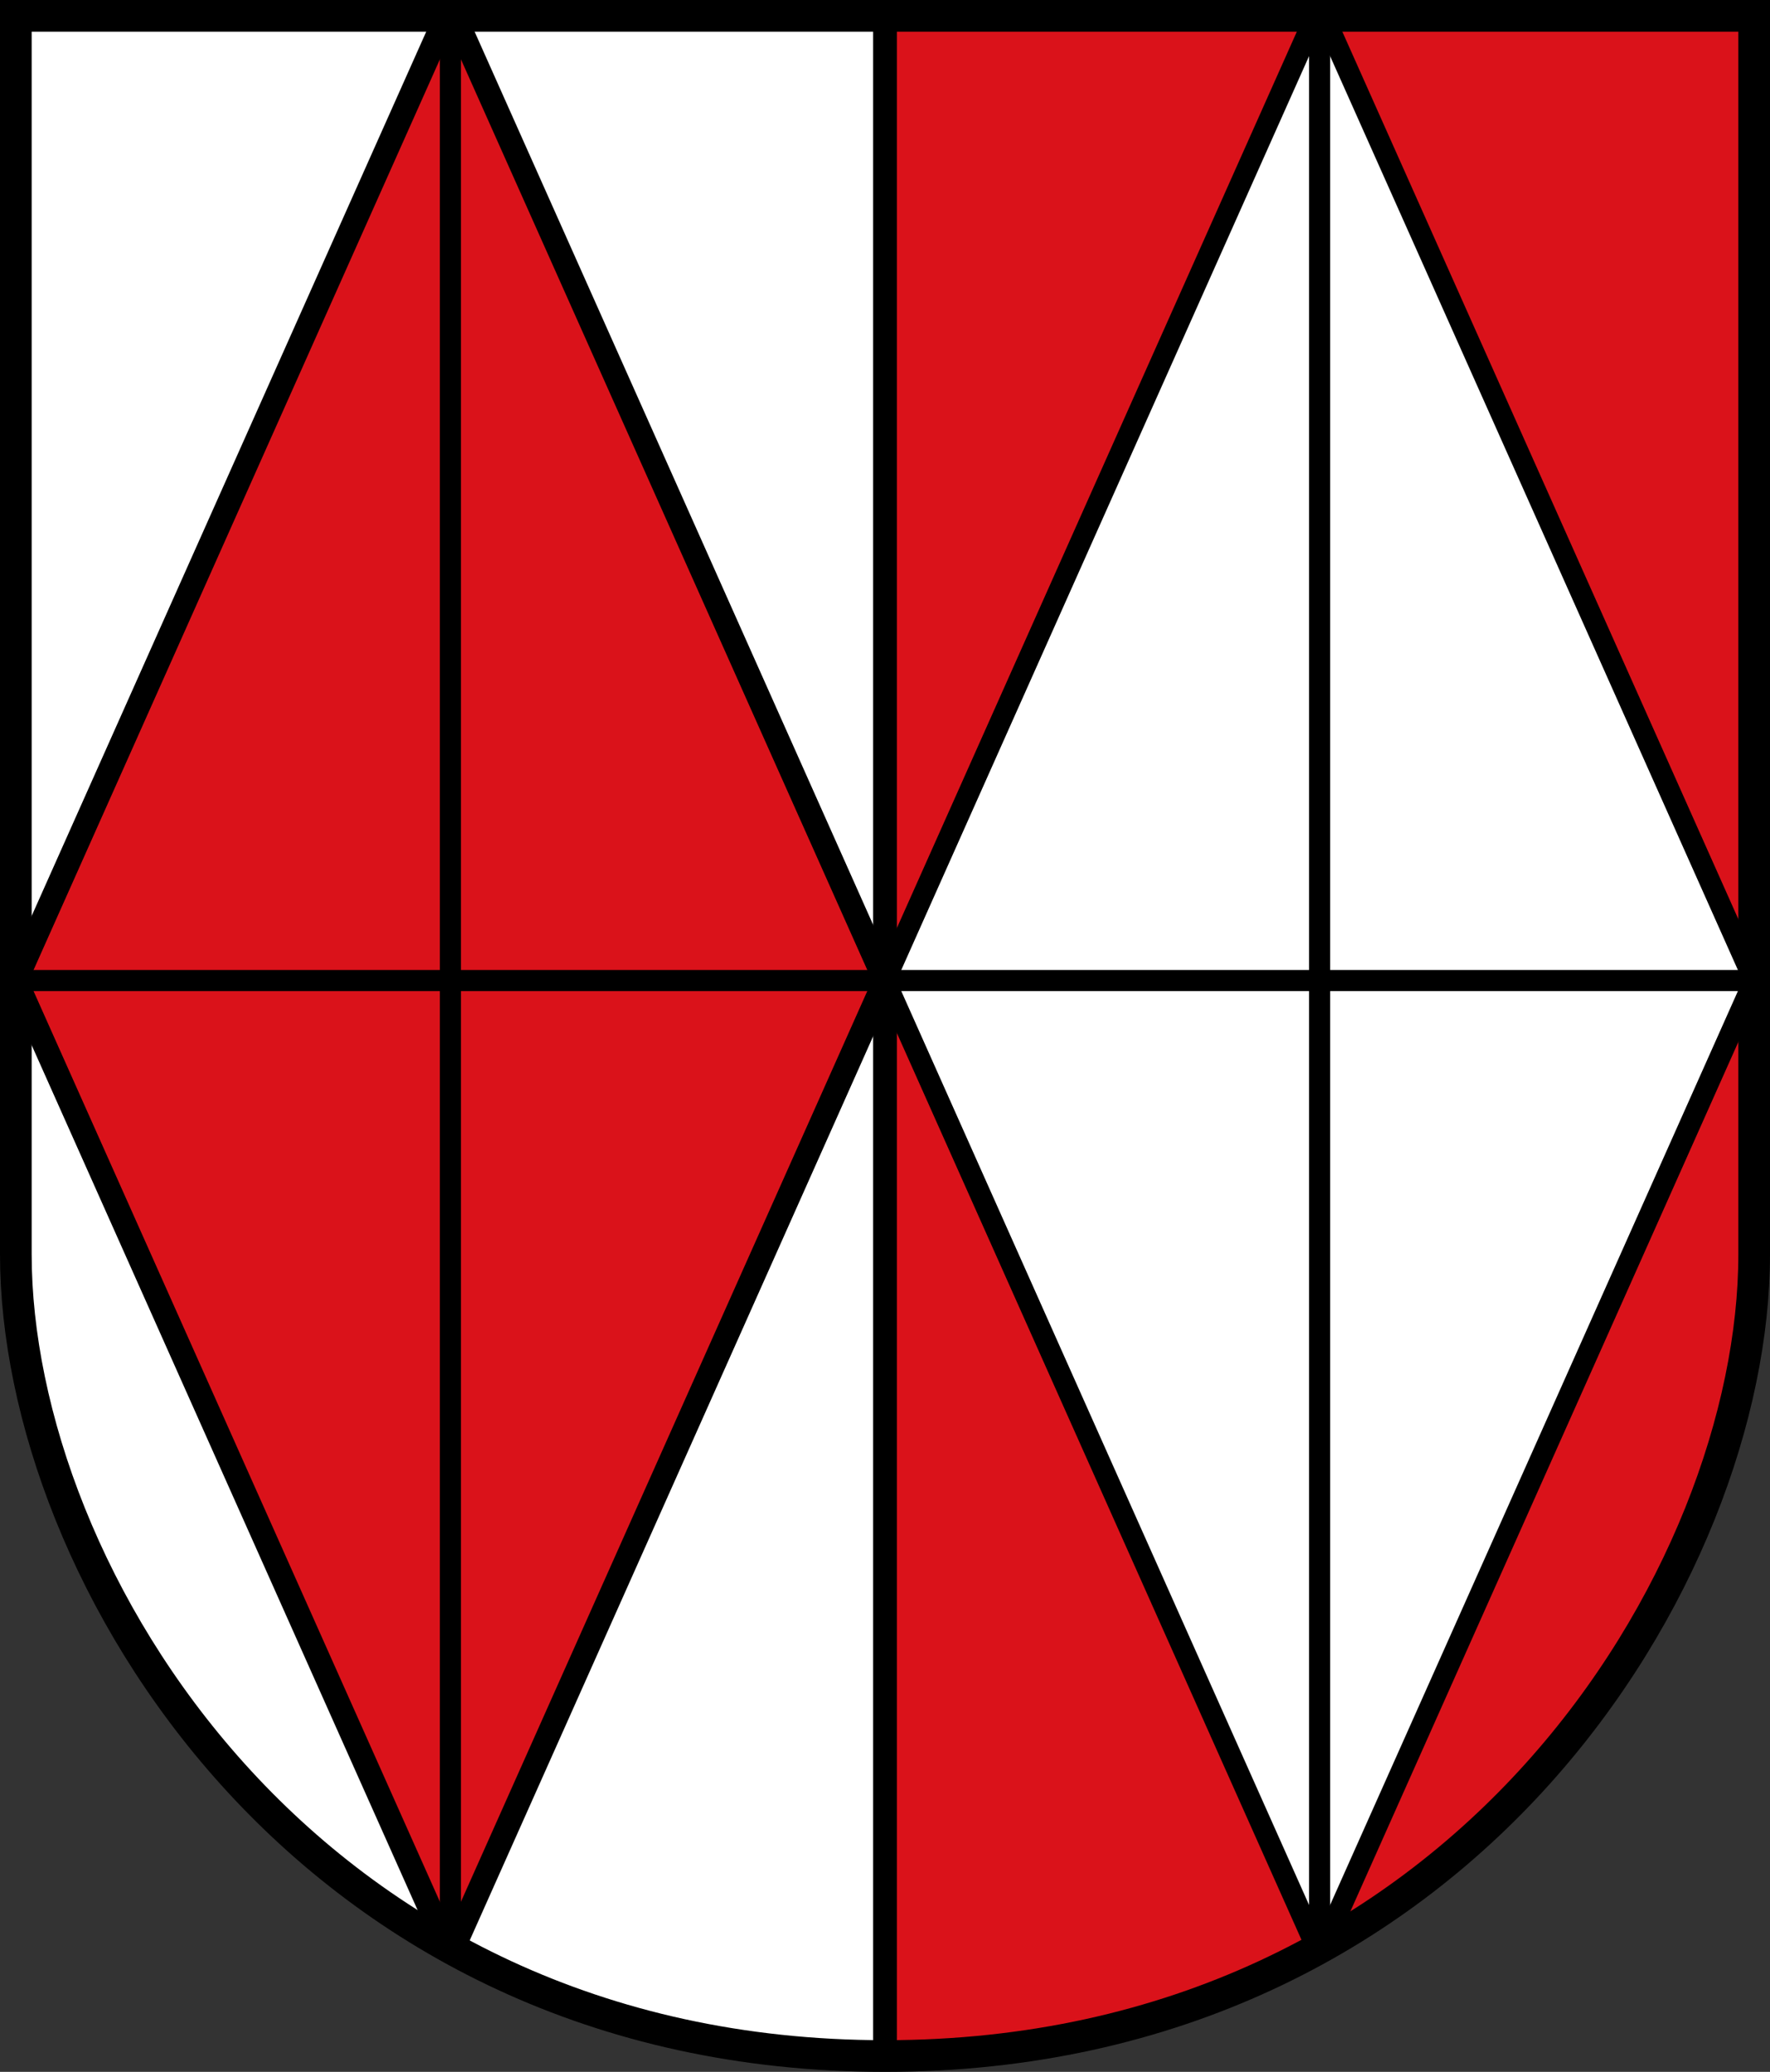
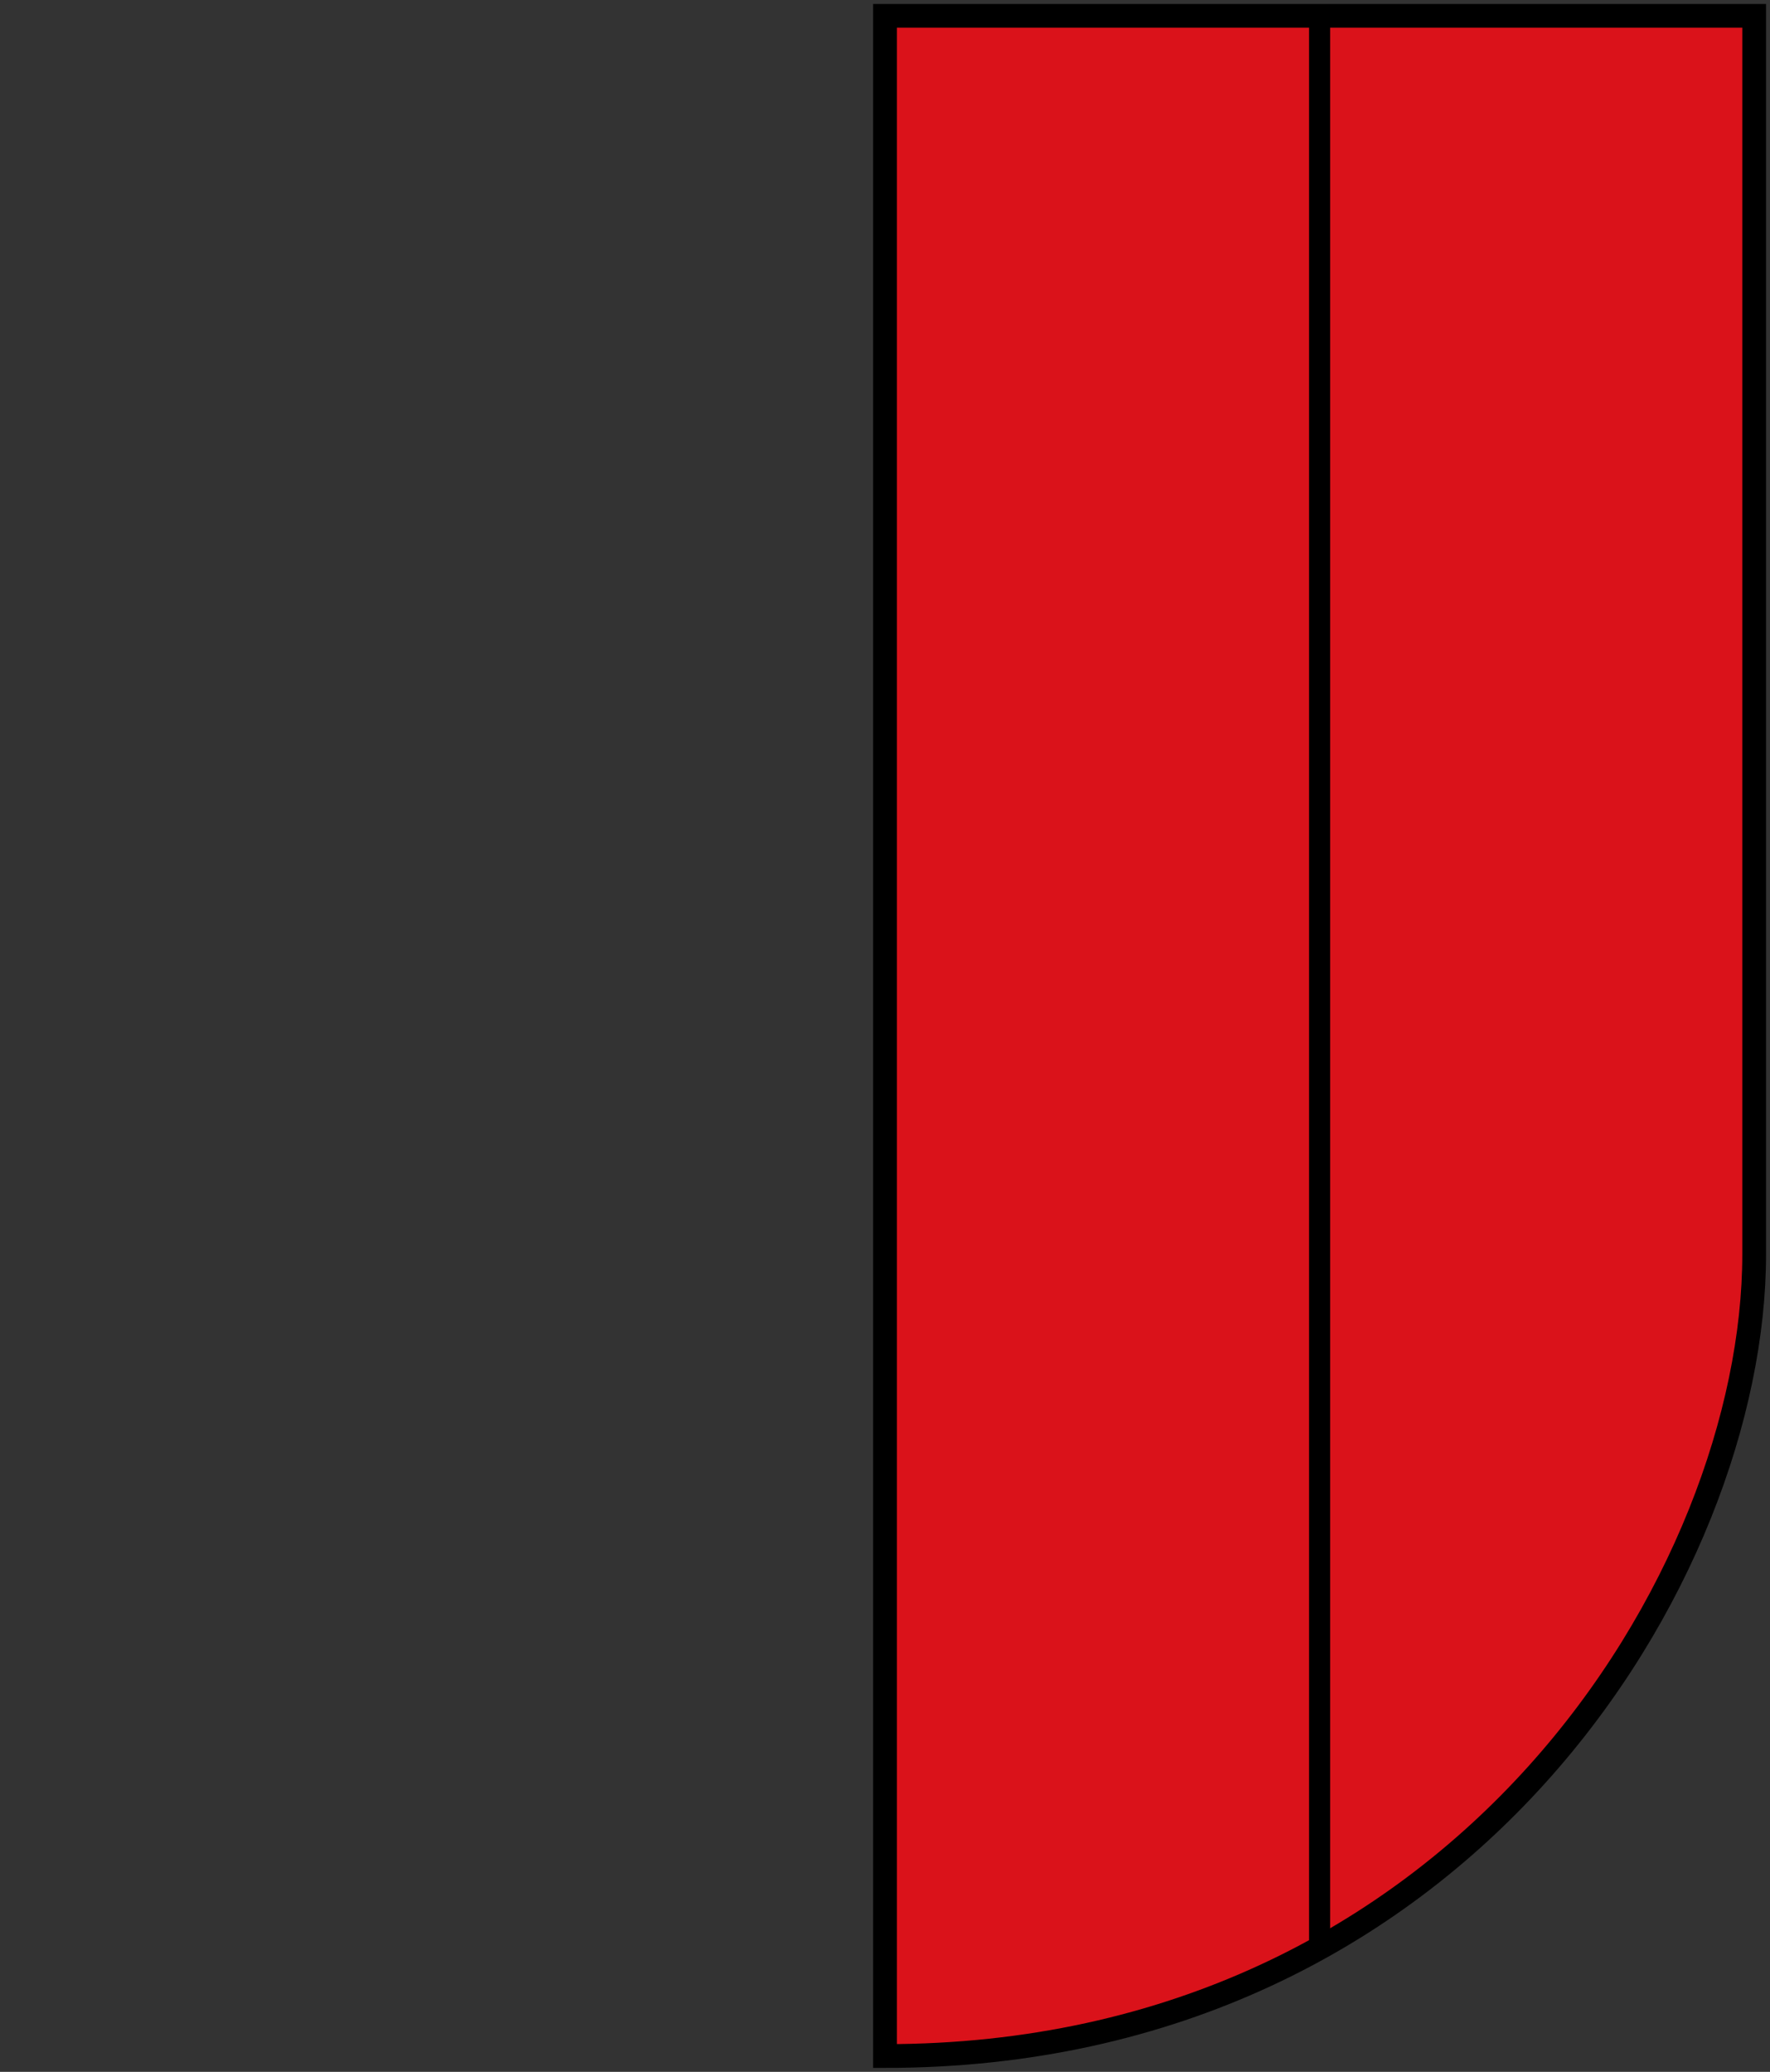
<svg xmlns="http://www.w3.org/2000/svg" xmlns:ns1="http://www.inkscape.org/namespaces/inkscape" xmlns:ns2="http://sodipodi.sourceforge.net/DTD/sodipodi-0.dtd" ns1:version="1.1.1 (3bf5ae0d25, 2021-09-20)" ns2:docname="CoA Admont.svg" id="svg2130" version="1.1" viewBox="0 0 335.333 392.316" height="392.316" width="335.333">
  <rect x="0" y="0" width="335.333" height="392.316" fill="#333333" stroke="none" />
  <defs id="defs2124" />
  <ns2:namedview ns1:pagecheckerboard="false" fit-margin-bottom="0" fit-margin-right="0" fit-margin-left="0" fit-margin-top="0" lock-margins="true" units="px" ns1:snap-smooth-nodes="true" ns1:snap-object-midpoints="true" ns1:window-maximized="1" ns1:window-y="-11" ns1:window-x="-11" ns1:window-height="1506" ns1:window-width="2560" showgrid="false" ns1:document-rotation="0" ns1:current-layer="layer1" ns1:document-units="px" ns1:cy="196" ns1:cx="167.33333" ns1:zoom="1.5" ns1:pageshadow="2" ns1:pageopacity="0" borderopacity="1.0" bordercolor="#666666" pagecolor="#333333" id="base" showguides="true" ns1:guide-bbox="true" ns1:snap-intersection-paths="true" ns1:object-paths="true" ns1:snap-grids="false" ns1:snap-global="true" ns1:lockguides="false" guidecolor="#00ffff" guideopacity="0.498" ns1:snap-midpoints="true" />
  <g id="layer1" ns1:groupmode="layer" ns1:label="admont" transform="translate(-128.333,-94.581)">
    <g id="g4850" ns1:label="coa">
-       <path style="opacity:1;fill:#ffffff;stroke:none;stroke-width:6;stroke-linecap:butt;stroke-miterlimit:4;stroke-dasharray:none" d="M 131.333,97.581 V 332.104 c 0,60.157 54.771,151.792 164.667,151.792 109.896,0 164.667,-91.635 164.667,-151.792 V 97.581 Z" id="path1237" ns2:nodetypes="cszscc" ns1:label="coa-0" />
      <path style="opacity:1;fill:#da121a;stroke:#000000;stroke-width:4.5;stroke-linecap:butt;stroke-miterlimit:4;stroke-dasharray:none" d="m 296,483.897 c 109.896,0 164.667,-91.635 164.667,-151.792 V 97.581 H 296 Z" id="path3063" ns2:nodetypes="csccc" ns1:label="coa-g" />
      <g id="g4439" ns1:label="lozenges">
        <g id="g2765" ns1:label="lozenge-l">
-           <path style="opacity:1;fill:#ffffff;stroke:#000000;stroke-width:4;stroke-linecap:butt;stroke-linejoin:bevel;stroke-miterlimit:4;stroke-dasharray:none" d="M 378.333,464.669 460.667,280.25 378.333,95.831 296,280.25 Z" id="path2368" ns2:nodetypes="ccccc" ns1:label="lozenge-0l" />
-           <path id="path2662" style="opacity:1;fill:none;stroke:#000000;stroke-width:4;stroke-linecap:butt;stroke-linejoin:bevel;stroke-miterlimit:4;stroke-dasharray:none" d="M 378.333,97.581 V 463.436 m -82.333,-183.186 164.667,1e-5" ns1:label="facet-l" />
+           <path id="path2662" style="opacity:1;fill:none;stroke:#000000;stroke-width:4;stroke-linecap:butt;stroke-linejoin:bevel;stroke-miterlimit:4;stroke-dasharray:none" d="M 378.333,97.581 V 463.436 " ns1:label="facet-l" />
        </g>
        <g id="g2771" ns1:label="lozenge-r" transform="matrix(-1,0,0,1,592,0)">
-           <path style="opacity:1;fill:#da121a;stroke:#000000;stroke-width:4.5;stroke-linecap:butt;stroke-linejoin:bevel;stroke-miterlimit:4;stroke-dasharray:none" d="M 378.333,464.669 460.667,280.25 378.333,95.831 296,280.25 Z" id="path2767" ns2:nodetypes="ccccc" ns1:label="lozenge-0r" />
-           <path id="path2769" style="opacity:1;fill:none;stroke:#000000;stroke-width:4;stroke-linecap:butt;stroke-linejoin:bevel;stroke-miterlimit:4;stroke-dasharray:none" d="M 378.333,97.581 V 463.436 m -82.333,-183.186 164.667,1e-5" ns1:label="facet-r" />
-         </g>
+           </g>
      </g>
-       <path style="display:inline;opacity:1;fill:none;stroke:#000000;stroke-width:6;stroke-linecap:butt;stroke-miterlimit:4;stroke-dasharray:none" d="M 131.333,97.581 V 332.104 c 0,60.157 54.771,151.792 164.667,151.792 109.896,0 164.667,-91.635 164.667,-151.792 V 97.581 Z" id="path3025" ns2:nodetypes="cszscc" ns1:label="coa-f" />
    </g>
  </g>
</svg>